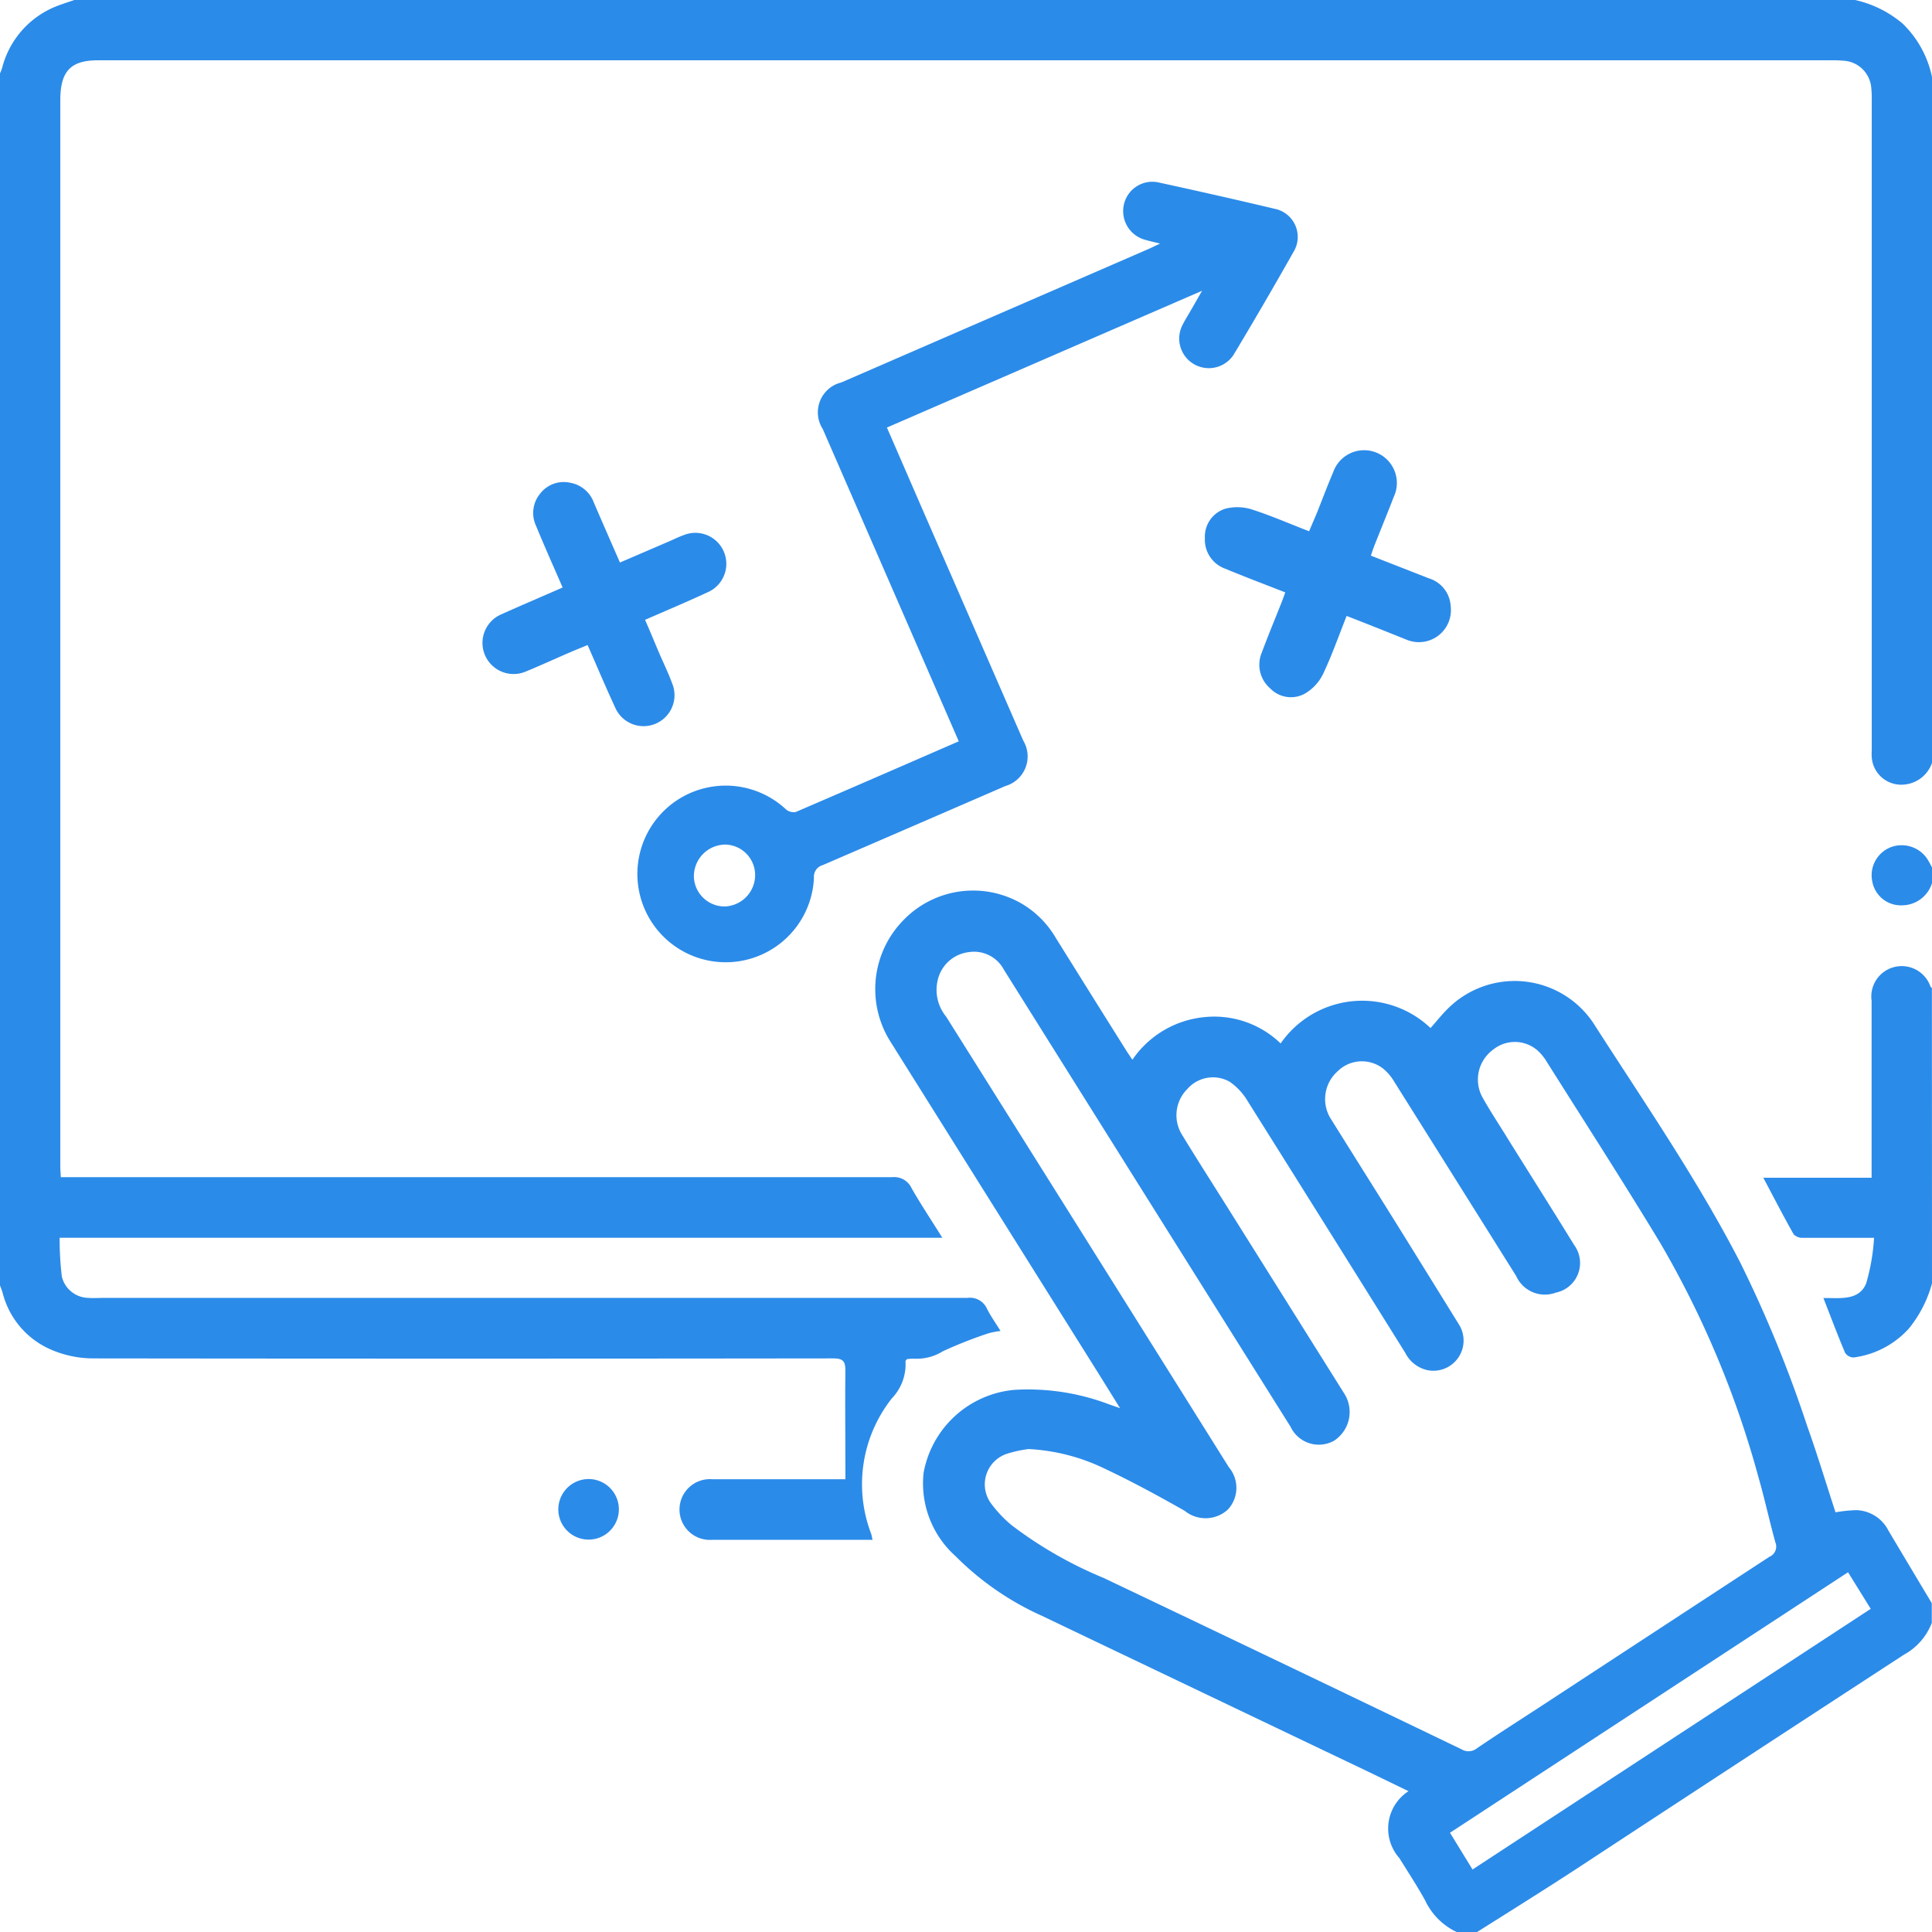
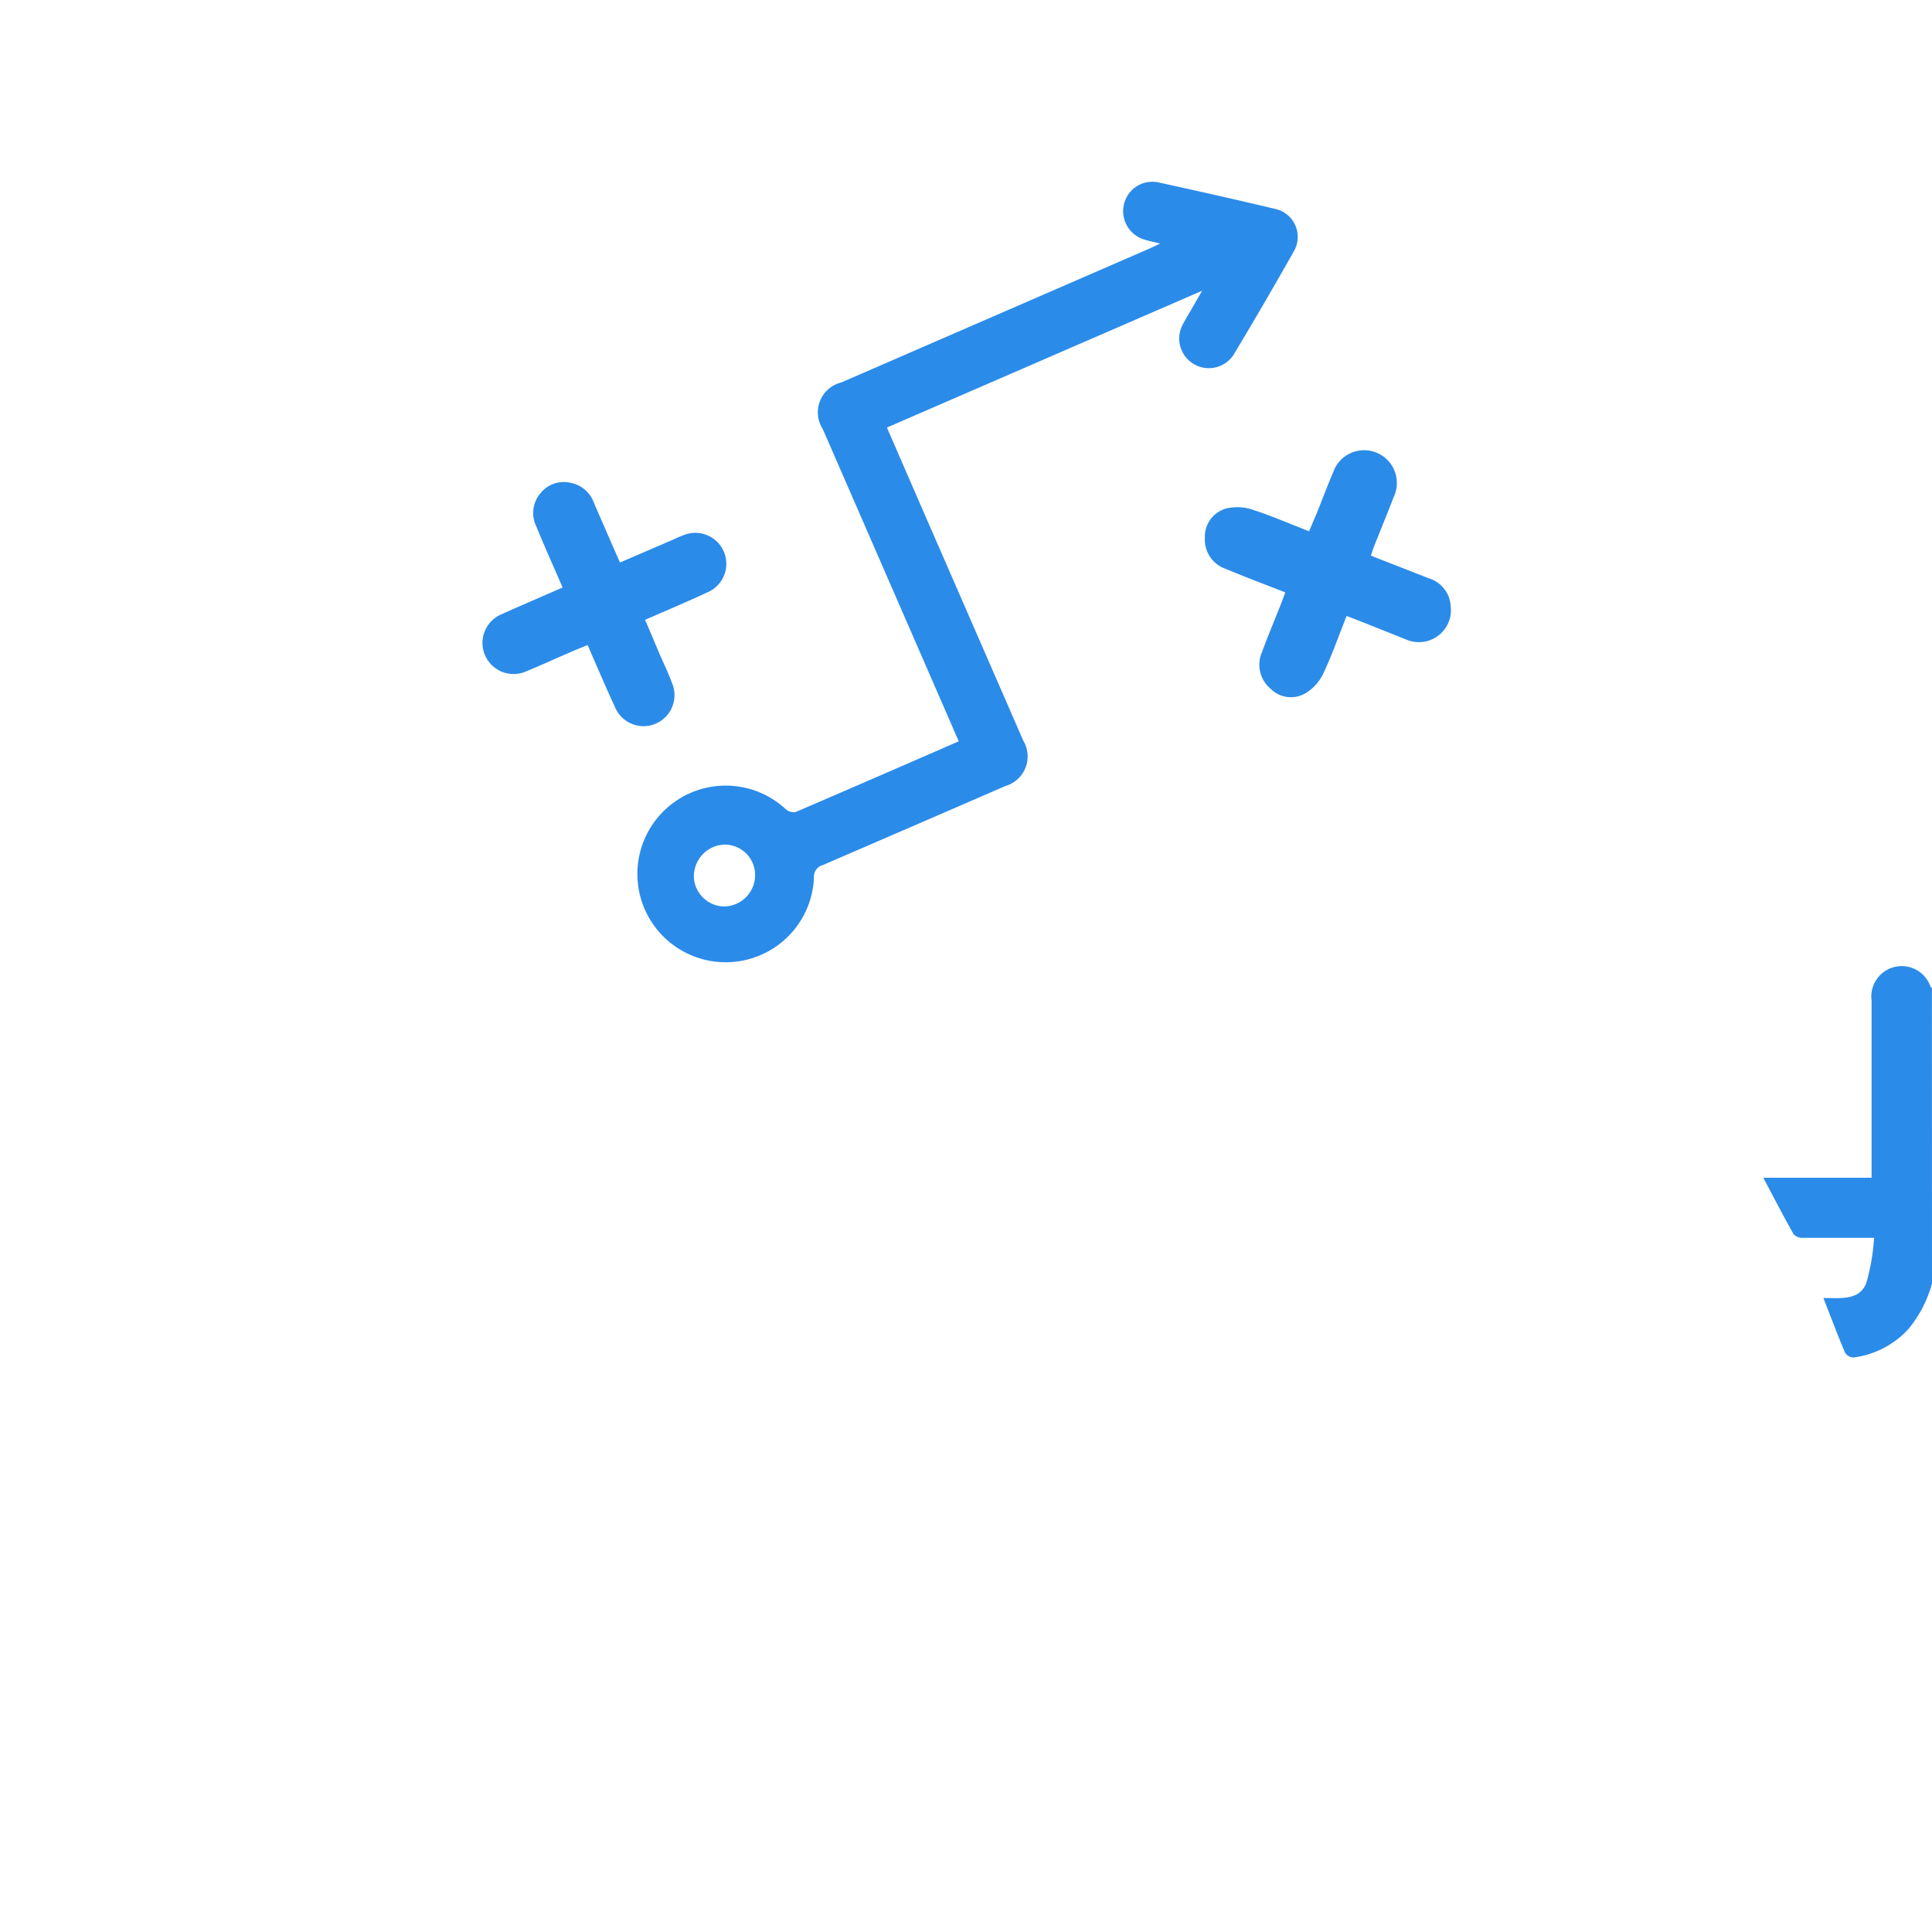
<svg xmlns="http://www.w3.org/2000/svg" width="37.646" height="37.646" viewBox="0 0 37.646 37.646">
  <g id="Group_1006" data-name="Group 1006" transform="translate(-370.422 -94.573)">
-     <path id="Path_46" data-name="Path 46" d="M408.068,109.439a.632.632,0,0,1-.581.424.575.575,0,0,1-.593-.534c-.005-.057,0-.115,0-.173q0-6.319,0-12.638a1.919,1.919,0,0,0-.011-.249.575.575,0,0,0-.536-.513c-.14-.012-.282-.008-.422-.008H372.33c-.531,0-.733.213-.733.776q0,9.824,0,19.649,0,.567,0,1.133c0,.062.006.124.01.205h.258q7.971,0,15.942,0a.372.372,0,0,1,.377.213c.182.32.388.627.6.968h-17.2a6.281,6.281,0,0,0,.042.753.543.543,0,0,0,.515.418c.1.008.2,0,.307,0q8.413,0,16.825,0a.362.362,0,0,1,.38.21c.071.142.165.272.265.435a1.524,1.524,0,0,0-.235.045,8.467,8.467,0,0,0-.889.35.97.97,0,0,1-.559.145.746.746,0,0,0-.144.01c-.013.019-.026.031-.025.04a.957.957,0,0,1-.266.723,2.7,2.7,0,0,0-.405,2.633c.012.035.017.072.029.123h-3.121a.592.592,0,1,1,0-1.18c.787,0,1.575,0,2.362,0h.23v-.227c0-.627-.008-1.255,0-1.882,0-.192-.043-.246-.242-.246q-7.222.009-14.444,0a2.09,2.09,0,0,1-.8-.174,1.644,1.644,0,0,1-.936-1.105c-.018-.06-.042-.117-.063-.175V96.033c.018-.046.04-.091.054-.138a1.758,1.758,0,0,1,1.139-1.23c.088-.033.178-.061.267-.092H406.57a2.161,2.161,0,0,1,.928.462,2.023,2.023,0,0,1,.57,1.037Z" transform="translate(0)" fill="#2b8be9" fill-rule="evenodd" />
-     <path id="Path_47" data-name="Path 47" d="M583.812,320.4a1.287,1.287,0,0,1-.62-.62c-.155-.28-.331-.548-.5-.821a.868.868,0,0,1,.176-1.306c-.275-.133-.541-.263-.808-.391q-3.169-1.513-6.337-3.027a5.6,5.6,0,0,1-1.681-1.162,1.9,1.9,0,0,1-.622-1.625,1.978,1.978,0,0,1,1.769-1.615,4.458,4.458,0,0,1,1.844.282l.215.075c-.191-.307-.358-.577-.527-.846q-1.973-3.147-3.946-6.294a1.918,1.918,0,0,1,.24-2.357,1.886,1.886,0,0,1,2.325-.329,1.867,1.867,0,0,1,.645.645q.685,1.1,1.376,2.2c.037.059.077.117.127.192a1.921,1.921,0,0,1,1.377-.828,1.862,1.862,0,0,1,1.512.51,1.933,1.933,0,0,1,2.921-.3c.122-.137.236-.284.369-.409a1.843,1.843,0,0,1,2.8.307c.987,1.54,2.029,3.048,2.869,4.678a24.449,24.449,0,0,1,1.3,3.176c.2.56.371,1.127.553,1.684a2.734,2.734,0,0,1,.414-.042.727.727,0,0,1,.618.4q.421.707.844,1.413v.384a1.192,1.192,0,0,1-.542.619q-3.191,2.079-6.375,4.169c-.647.422-1.3.83-1.957,1.244Zm-8.363-9.411a2.316,2.316,0,0,0-.381.082.628.628,0,0,0-.315,1,2.382,2.382,0,0,0,.383.4,7.986,7.986,0,0,0,1.792,1.027q3.491,1.662,6.974,3.339a.261.261,0,0,0,.3-.02c.4-.272.812-.535,1.219-.8q2.24-1.467,4.481-2.932a.215.215,0,0,0,.116-.278c-.117-.419-.208-.845-.328-1.263a18.832,18.832,0,0,0-1.915-4.571c-.718-1.188-1.471-2.355-2.211-3.53a.982.982,0,0,0-.18-.222.671.671,0,0,0-.865-.018.72.72,0,0,0-.211.927c.155.279.334.545.5.817.43.689.865,1.376,1.291,2.068a.589.589,0,0,1-.358.923.613.613,0,0,1-.775-.324q-1.187-1.894-2.377-3.788a.955.955,0,0,0-.222-.258.672.672,0,0,0-.879.057.723.723,0,0,0-.123.943c.457.733.918,1.463,1.376,2.2q.559.9,1.112,1.794a.588.588,0,0,1-.625.885.638.638,0,0,1-.422-.334q-1.534-2.459-3.076-4.913a1.2,1.2,0,0,0-.347-.371.661.661,0,0,0-.823.141.721.721,0,0,0-.1.9c.273.448.556.89.835,1.334q1.158,1.845,2.315,3.691a.668.668,0,0,1-.192.929.608.608,0,0,1-.846-.269l-3.04-4.845q-1.275-2.033-2.549-4.066a.657.657,0,0,0-.676-.341.707.707,0,0,0-.6.5.823.823,0,0,0,.152.758q2.758,4.388,5.509,8.78a.622.622,0,0,1-.02.825.644.644,0,0,1-.842.023c-.511-.29-1.028-.571-1.559-.821A3.832,3.832,0,0,0,575.449,310.986Zm8.228,7.474.439.716,7.759-5.079-.442-.713Z" transform="translate(-185.001 -188.178)" fill="#2b8be9" fill-rule="evenodd" />
    <path id="Path_48" data-name="Path 48" d="M780.736,323.708a2.389,2.389,0,0,1-.448.876,1.749,1.749,0,0,1-1.079.567.2.2,0,0,1-.167-.093c-.144-.34-.274-.687-.422-1.065.318-.005.689.06.833-.284a4.026,4.026,0,0,0,.154-.889h-.395c-.332,0-.665,0-1,0a.231.231,0,0,1-.173-.071c-.2-.355-.387-.717-.59-1.1h2.11V321.4q0-1.6,0-3.2a.593.593,0,0,1,1.148-.275c.005.01.018.017.027.026Z" transform="translate(-372.668 -204.127)" fill="#2b8be9" fill-rule="evenodd" />
-     <path id="Path_49" data-name="Path 49" d="M803.618,290.4a.616.616,0,0,1-.592.432.566.566,0,0,1-.572-.467.587.587,0,0,1,.344-.659.6.6,0,0,1,.728.222c.034.053.062.11.093.165Z" transform="translate(-395.55 -178.618)" fill="#2b8be9" fill-rule="evenodd" />
    <path id="Path_50" data-name="Path 50" d="M523.245,147.422l-.88-2.021-1.77-4.064a.6.6,0,0,1,.362-.908l5.985-2.6c.062-.027.123-.058.226-.106-.128-.032-.212-.049-.294-.074a.579.579,0,0,1-.408-.7.568.568,0,0,1,.682-.415c.75.164,1.5.332,2.246.51a.559.559,0,0,1,.374.841q-.571,1.011-1.169,2.007a.577.577,0,0,1-1-.571c.054-.109.12-.212.18-.317l.207-.361-6.141,2.665c.254.584.5,1.152.747,1.719q.955,2.19,1.909,4.38a.6.6,0,0,1-.347.886q-1.778.772-3.557,1.54a.236.236,0,0,0-.174.25,1.721,1.721,0,1,1-.545-1.335.231.231,0,0,0,.191.051C521.121,148.347,522.17,147.89,523.245,147.422Zm-5.162,2.618a.6.6,0,0,0,.6.6.613.613,0,0,0,.594-.606.594.594,0,0,0-.578-.6A.617.617,0,0,0,518.084,150.039Z" transform="translate(-134.141 -38.404)" fill="#2b8be9" fill-rule="evenodd" />
    <path id="Path_51" data-name="Path 51" d="M651.353,201.741c-.157.393-.289.774-.462,1.136a.893.893,0,0,1-.351.377.56.56,0,0,1-.675-.1.608.608,0,0,1-.165-.7c.122-.33.258-.654.387-.981.023-.059.044-.118.07-.191-.395-.155-.782-.3-1.166-.46a.6.6,0,0,1-.4-.6.569.569,0,0,1,.4-.571.944.944,0,0,1,.5.01c.376.12.74.279,1.13.43.052-.121.1-.235.15-.351.107-.267.207-.537.32-.8a.638.638,0,1,1,1.18.481c-.122.316-.251.63-.376.945-.023.058-.042.118-.07.2l1.13.442a.6.6,0,0,1,.425.54.624.624,0,0,1-.861.655C652.142,202.052,651.763,201.9,651.353,201.741Z" transform="translate(-254.691 -95.166)" fill="#2b8be9" fill-rule="evenodd" />
    <path id="Path_52" data-name="Path 52" d="M483.272,207.939c-.179-.413-.353-.8-.517-1.2a.592.592,0,0,1,.082-.633.579.579,0,0,1,.584-.208.6.6,0,0,1,.461.391c.165.381.331.761.507,1.163l.953-.41c.094-.04.186-.087.282-.121a.6.6,0,0,1,.468,1.113c-.394.183-.794.351-1.214.535.1.224.186.439.278.653.083.194.177.384.249.582a.6.6,0,0,1-1.112.467c-.183-.394-.351-.794-.534-1.211-.119.049-.229.093-.338.14-.288.124-.572.255-.862.374a.606.606,0,1,1-.485-1.111C482.463,208.288,482.857,208.121,483.272,207.939Z" transform="translate(-101.887 -101.918)" fill="#2b8be9" fill-rule="evenodd" />
-     <path id="Path_53" data-name="Path 53" d="M499.885,435.971a.59.59,0,1,1-.581.591A.592.592,0,0,1,499.885,435.971Z" transform="translate(-118.003 -312.578)" fill="#2b8be9" fill-rule="evenodd" />
  </g>
</svg>